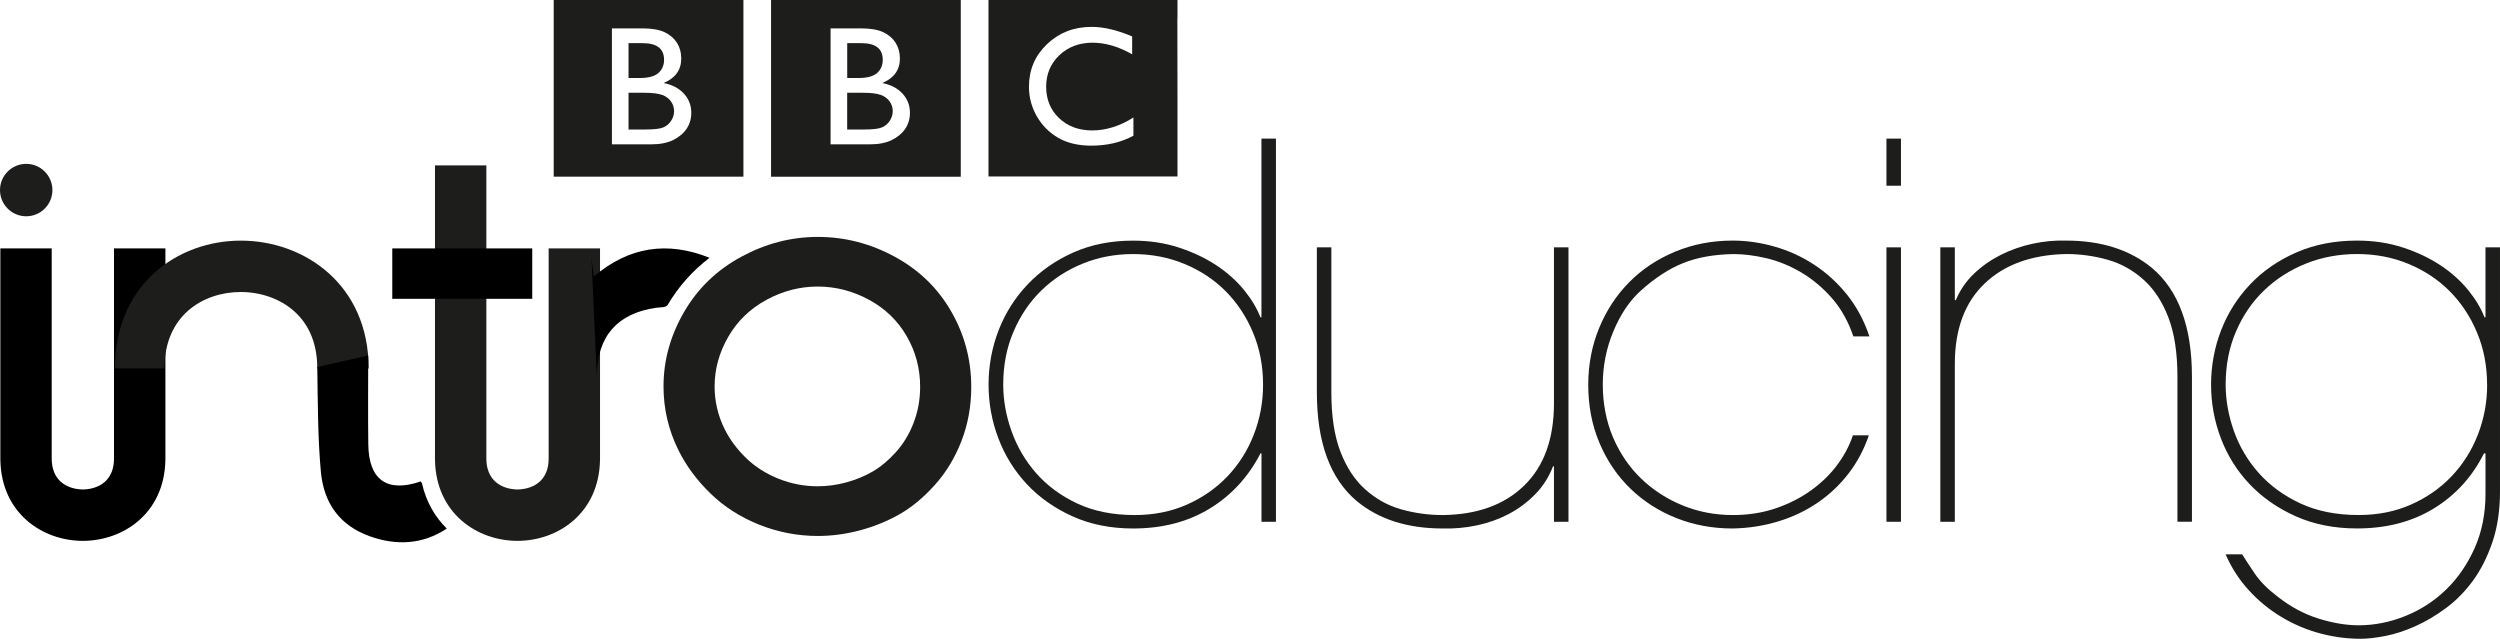
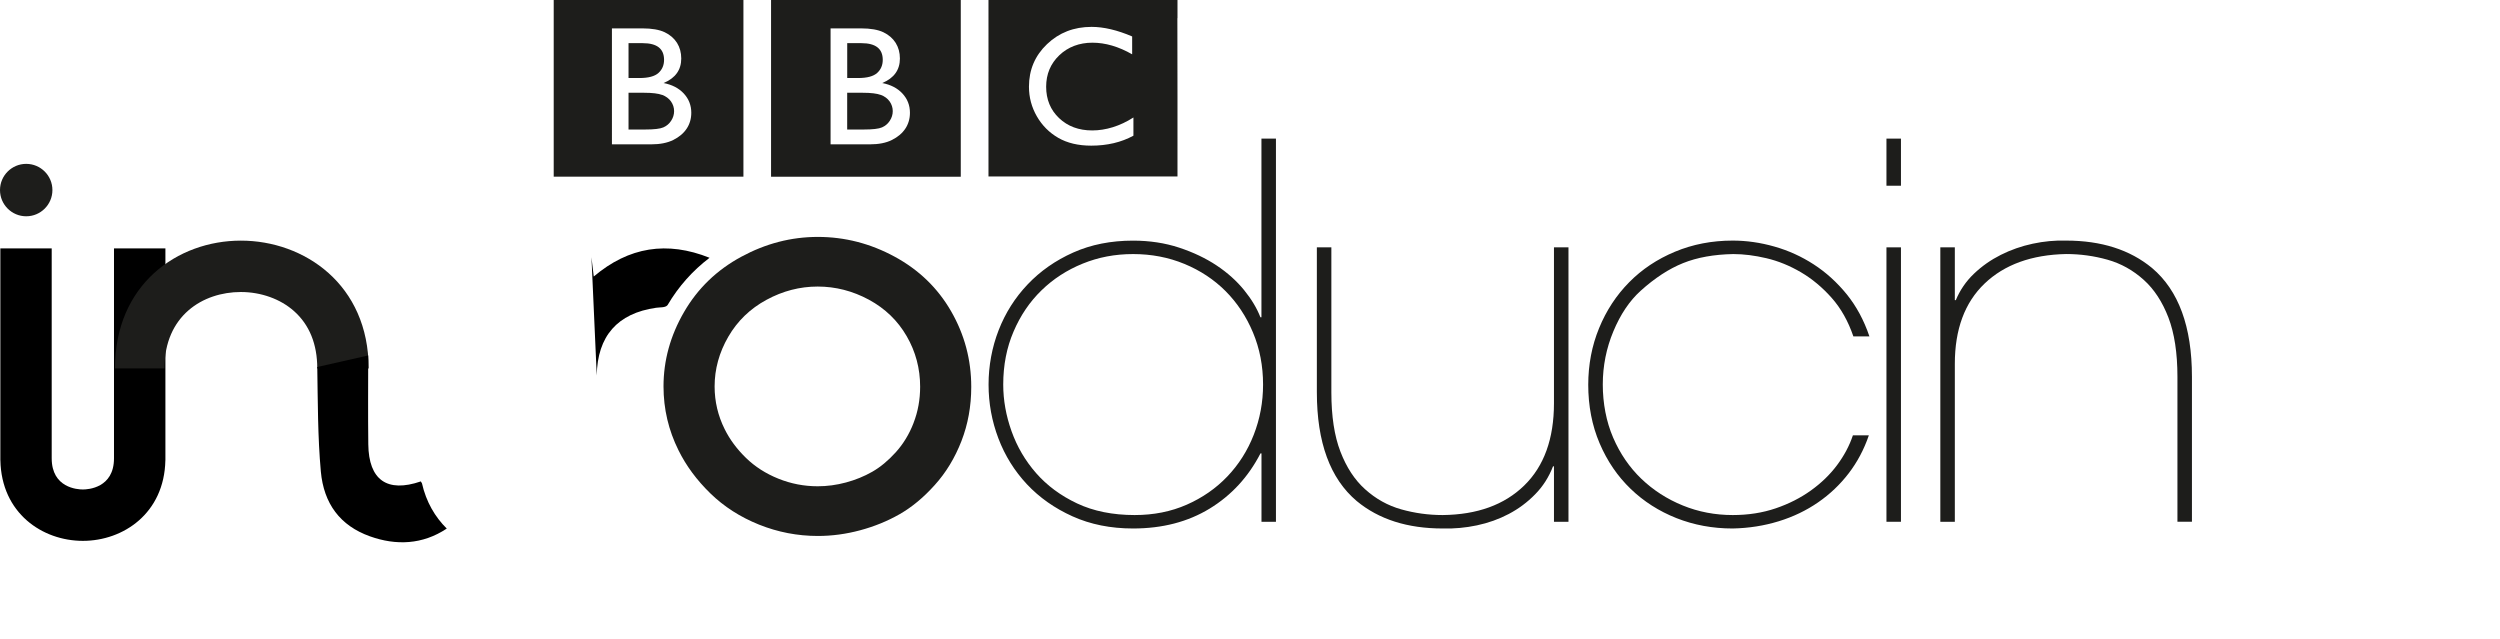
<svg xmlns="http://www.w3.org/2000/svg" viewBox="0 0 632.51 161.62">
  <defs>
    <style>.d{fill:#1d1d1b;}.e{fill-rule:evenodd;}</style>
  </defs>
  <g id="a" />
  <g id="b">
    <g id="c">
      <g>
        <g>
          <path class="d" d="M166.59,18.46c.94-.85,1.42-1.96,1.42-3.32,0-2.81-1.79-4.22-5.38-4.22h-3.61v8.82h2.79c2.24,0,3.83-.43,4.78-1.28Z" />
          <path class="d" d="M167.53,24.02c-.97-.36-2.49-.55-4.58-.55h-3.93v9.3h4.14c2.3,0,3.85-.18,4.67-.54,.82-.36,1.48-.91,1.97-1.67,.5-.76,.75-1.57,.75-2.44s-.26-1.71-.79-2.46c-.53-.74-1.27-1.29-2.24-1.66Z" />
          <path class="d" d="M181.04,0h-40.95V44.7h48V0h-7.05Zm-7.3,32.53c-.77,1.18-1.9,2.13-3.39,2.88-1.49,.74-3.36,1.11-5.6,1.11h-9.93V7.18h7.69c2.42,0,4.31,.33,5.67,.98,1.36,.65,2.39,1.55,3.11,2.69,.71,1.14,1.07,2.46,1.07,3.96,0,2.88-1.49,4.95-4.47,6.2,2.14,.41,3.85,1.29,5.11,2.65s1.9,2.98,1.9,4.87c0,1.5-.39,2.84-1.16,4.01Z" />
        </g>
        <g>
          <path class="d" d="M221.92,18.46c.94-.85,1.42-1.96,1.42-3.32,0-2.81-1.79-4.22-5.38-4.22h-3.61v8.82h2.79c2.24,0,3.83-.43,4.78-1.28Z" />
          <path class="d" d="M222.85,24.02c-.97-.36-2.49-.55-4.58-.55h-3.93v9.3h4.14c2.3,0,3.85-.18,4.67-.54,.82-.36,1.48-.91,1.97-1.67,.5-.76,.75-1.57,.75-2.44s-.26-1.71-.79-2.46c-.53-.74-1.27-1.29-2.24-1.66Z" />
          <path class="d" d="M237.56,0h-42.48V44.72h48V0h-5.52Zm-8.5,32.53c-.77,1.18-1.9,2.13-3.39,2.88s-3.36,1.11-5.6,1.11h-9.93V7.18h7.69c2.42,0,4.31,.33,5.67,.98,1.36,.65,2.39,1.55,3.11,2.69,.71,1.14,1.07,2.46,1.07,3.96,0,2.88-1.49,4.95-4.47,6.2,2.14,.41,3.85,1.29,5.11,2.65s1.9,2.98,1.9,4.87c0,1.5-.39,2.84-1.16,4.01Z" />
        </g>
        <g>
          <path class="d" d="M322.83,132.01h-3.67v-17.29h-.26c-3.06,5.94-7.34,10.59-12.84,13.95-5.5,3.36-11.97,5.04-19.39,5.04-5.68,0-10.79-1.03-15.33-3.08-4.54-2.05-8.38-4.76-11.53-8.12-3.14-3.36-5.55-7.22-7.21-11.59-1.66-4.37-2.49-8.91-2.49-13.62s.85-9.39,2.55-13.76c1.7-4.37,4.15-8.23,7.34-11.59,3.19-3.36,7.03-6.05,11.53-8.06,4.5-2.01,9.54-3.01,15.13-3.01,4.19,0,8.08,.59,11.66,1.77,3.58,1.18,6.75,2.69,9.5,4.52s5.06,3.91,6.94,6.22c1.88,2.31,3.25,4.61,4.13,6.88h.26V35.07h3.67v96.94Zm-35.76-1.7c4.8,0,9.19-.87,13.17-2.62,3.97-1.75,7.4-4.12,10.28-7.14,2.88-3.01,5.11-6.53,6.68-10.54,1.57-4.02,2.36-8.25,2.36-12.71,0-4.72-.85-9.11-2.55-13.17-1.7-4.06-4.02-7.55-6.94-10.48-2.93-2.93-6.4-5.22-10.41-6.88-4.02-1.66-8.34-2.49-12.97-2.49s-8.8,.81-12.77,2.42c-3.98,1.62-7.45,3.87-10.41,6.75-2.97,2.88-5.33,6.35-7.07,10.42-1.75,4.06-2.62,8.54-2.62,13.43,0,3.93,.7,7.86,2.1,11.79,1.4,3.93,3.47,7.47,6.22,10.61,2.75,3.14,6.2,5.7,10.35,7.66,4.15,1.96,9.02,2.95,14.61,2.95Z" />
          <path class="d" d="M393.18,117.99h-.26c-1.05,2.71-2.55,5.07-4.52,7.07-1.96,2.01-4.19,3.67-6.68,4.98-2.49,1.31-5.17,2.27-8.06,2.88s-5.76,.87-8.65,.79c-8.91,0-16.16-2.31-21.75-6.94-6.73-5.68-10.09-14.85-10.09-27.51V62.58h3.67v36.68c0,6.03,.76,11.03,2.29,15,1.53,3.98,3.6,7.14,6.22,9.5,2.71,2.45,5.76,4.15,9.17,5.11,3.41,.96,6.9,1.44,10.48,1.44,8.73-.09,15.61-2.58,20.63-7.47,5.02-4.89,7.53-11.83,7.53-20.83V62.58h3.67v69.43h-3.67v-14.02Z" />
          <path class="d" d="M472.83,110.13c-1.22,3.58-2.93,6.79-5.11,9.63-2.18,2.84-4.76,5.29-7.73,7.34-2.97,2.05-6.29,3.65-9.96,4.78-3.67,1.13-7.55,1.75-11.66,1.83-5.07,0-9.8-.88-14.21-2.62-4.41-1.75-8.28-4.21-11.59-7.4-3.32-3.19-5.94-7.03-7.86-11.53-1.92-4.5-2.88-9.45-2.88-14.87v.13c0-5.15,.92-9.96,2.75-14.41,1.83-4.46,4.37-8.32,7.6-11.59,3.23-3.28,7.09-5.85,11.59-7.73,4.5-1.88,9.37-2.82,14.61-2.82,3.49,0,7.01,.5,10.55,1.51,3.54,1,6.86,2.51,9.96,4.52,3.1,2.01,5.87,4.52,8.32,7.53,2.44,3.01,4.37,6.57,5.76,10.68h-4.06c-1.31-3.84-3.14-7.1-5.5-9.76-2.36-2.66-4.96-4.82-7.79-6.48-2.84-1.66-5.74-2.84-8.71-3.54-2.97-.7-5.76-1.05-8.38-1.05-4.89,.09-9.13,.85-12.71,2.29-3.58,1.44-7.16,3.78-10.74,7.01-2.8,2.53-5.09,5.94-6.88,10.22-1.79,4.28-2.69,8.78-2.69,13.49s.87,9.37,2.62,13.43c1.75,4.06,4.13,7.53,7.14,10.42,3.01,2.88,6.5,5.13,10.48,6.75,3.97,1.62,8.19,2.42,12.64,2.42,3.93,0,7.55-.57,10.87-1.7,3.32-1.13,6.29-2.64,8.91-4.52,2.62-1.88,4.83-4.02,6.62-6.42,1.79-2.4,3.12-4.91,4-7.53h4.06Z" />
          <path class="d" d="M480.95,46.99h-3.67v-11.92h3.67v11.92Zm0,85.02h-3.67V62.58h3.67v69.43Z" />
          <path class="d" d="M494.57,75.94h.26c1.05-2.53,2.57-4.76,4.58-6.68,2.01-1.92,4.28-3.51,6.81-4.78,2.53-1.27,5.22-2.21,8.06-2.82,2.84-.61,5.65-.87,8.45-.79,8.91,0,16.16,2.32,21.75,6.94,6.72,5.68,10.09,14.85,10.09,27.51v36.68h-3.67v-36.68c0-6.03-.77-11.02-2.29-15-1.53-3.97-3.6-7.14-6.22-9.5-2.71-2.44-5.76-4.15-9.17-5.11-3.41-.96-6.9-1.44-10.48-1.44-8.73,.18-15.61,2.67-20.63,7.47-5.02,4.8-7.53,11.57-7.53,20.31v39.96h-3.67V62.58h3.67v13.36Z" />
-           <path class="d" d="M567.28,140.26c.87,1.4,1.96,3.06,3.27,4.98,1.31,1.92,3.23,3.84,5.76,5.76,3.23,2.53,6.66,4.37,10.28,5.5,3.62,1.13,7.01,1.7,10.15,1.7,4.02,0,7.97-.79,11.86-2.36,3.89-1.57,7.31-3.8,10.28-6.68,2.97-2.88,5.37-6.38,7.21-10.48,1.83-4.11,2.75-8.69,2.75-13.75v-10.22h-.39c-2.97,5.94-7.21,10.59-12.71,13.95-5.5,3.36-11.97,5.04-19.39,5.04-5.76,0-10.94-1.03-15.52-3.08-4.59-2.05-8.47-4.76-11.66-8.12-3.19-3.36-5.61-7.22-7.27-11.59-1.66-4.37-2.49-8.91-2.49-13.62s.85-9.39,2.55-13.76c1.7-4.37,4.15-8.23,7.34-11.59,3.19-3.36,7.07-6.05,11.66-8.06,4.58-2.01,9.71-3.01,15.39-3.01,4.19,0,8.08,.59,11.66,1.77,3.58,1.18,6.75,2.69,9.5,4.52s5.06,3.91,6.94,6.22c1.88,2.31,3.25,4.61,4.13,6.88h.26v-17.69h3.67v61.7c0,4.8-.63,9.08-1.9,12.84-1.27,3.75-2.91,7.01-4.91,9.76-2.01,2.75-4.28,5.06-6.81,6.94-2.53,1.88-5.11,3.41-7.73,4.59s-5.15,2.01-7.6,2.49c-2.45,.48-4.54,.72-6.29,.72-3.49,0-6.94-.46-10.35-1.38-3.41-.92-6.64-2.29-9.69-4.13-3.06-1.83-5.81-4.08-8.25-6.75-2.45-2.67-4.41-5.7-5.89-9.11h4.19Zm61.96-42.97c0-4.72-.85-9.11-2.55-13.17-1.7-4.06-4.02-7.55-6.94-10.48-2.93-2.93-6.4-5.22-10.41-6.88-4.02-1.66-8.34-2.49-12.97-2.49s-8.95,.81-12.97,2.42c-4.02,1.62-7.53,3.87-10.54,6.75-3.01,2.88-5.39,6.35-7.14,10.42-1.75,4.06-2.62,8.54-2.62,13.43,0,3.93,.7,7.86,2.1,11.79,1.4,3.93,3.49,7.47,6.29,10.61,2.79,3.14,6.29,5.7,10.48,7.66,4.19,1.96,9.12,2.95,14.8,2.95,4.8,0,9.19-.87,13.17-2.62,3.97-1.75,7.4-4.12,10.28-7.14,2.88-3.01,5.11-6.53,6.68-10.54,1.57-4.02,2.36-8.25,2.36-12.71Z" />
        </g>
        <path class="d" d="M240.64,78.76c-3.39-5.89-8.16-10.5-14.31-13.83-6.14-3.33-12.61-4.99-19.4-4.99s-13.21,1.68-19.4,5.03c-6.19,3.35-11.01,8.01-14.47,13.98-3.46,5.97-5.19,12.24-5.19,18.82,0,5.7,1.27,11.09,3.8,16.17,1.93,3.91,4.62,7.54,8.06,10.89,3.44,3.35,7.54,5.98,12.31,7.9,4.77,1.91,9.73,2.87,14.89,2.87,3.57,0,7.13-.48,10.7-1.44,3.57-.96,6.89-2.31,9.96-4.06,3.07-1.75,6.04-4.2,8.89-7.37,2.86-3.16,5.11-6.88,6.77-11.14,1.65-4.26,2.48-8.83,2.48-13.7,0-6.87-1.7-13.24-5.09-19.13Zm-9.5,28.24c-1.1,2.85-2.61,5.33-4.52,7.44-1.91,2.11-3.89,3.75-5.94,4.92-2.05,1.17-4.27,2.07-6.65,2.71-2.38,.64-4.76,.96-7.15,.96-3.44,0-6.76-.64-9.94-1.92-3.19-1.28-5.93-3.04-8.22-5.27-2.3-2.24-4.09-4.66-5.38-7.27-1.69-3.39-2.54-6.99-2.54-10.8,0-4.39,1.15-8.58,3.46-12.57,2.31-3.99,5.53-7.1,9.66-9.34,4.13-2.24,8.45-3.36,12.96-3.36s8.85,1.11,12.96,3.33c4.1,2.22,7.29,5.3,9.56,9.23,2.27,3.93,3.4,8.19,3.4,12.78,0,3.25-.55,6.3-1.66,9.15Z" />
        <path d="M28.84,62.85v53.11c0,7.5-6.56,7.88-7.88,7.88s-7.88-.38-7.88-7.88V62.85H.09v53.61h.01c.25,13.38,10.62,20.38,20.87,20.38s20.61-7,20.87-20.38h.01V62.85h-13Z" />
        <path class="d" d="M93.27,93.22h-13c0-6.16-1.98-11.04-5.89-14.52-3.44-3.06-8.34-4.82-13.44-4.82-9.62,0-19.33,5.98-19.33,19.33h-12.52c0-21.23,15.79-32.33,31.85-32.33s32.33,11.11,32.33,32.33Z" />
-         <path class="d" d="M138.81,62.85v53.11c0,7.5-6.56,7.88-7.88,7.88s-7.88-.38-7.88-7.88V41.85h-13V116.46h.01c.25,13.38,10.62,20.38,20.87,20.38s20.61-7,20.87-20.38h.01V62.85h-13Z" />
-         <rect x="99.25" y="62.85" width="35.41" height="12.75" />
        <path class="d" d="M0,48.09c0-3.66,2.97-6.63,6.63-6.63h0c3.66,0,6.63,2.97,6.63,6.63h0c0,3.66-2.97,6.63-6.63,6.63h0c-3.66,0-6.63-2.97-6.63-6.63H0Z" />
        <path class="e" d="M168.79,77.29s.09-.09,.13-.14c2.76-4.69,6.32-8.67,10.6-11.93-10.73-4.29-20.41-2.78-29.3,4.74-.23-1.94-.4-3.38-.58-4.89l1.34,29.93c.16-9.98,5.25-15.73,15-17.13,.96-.14,2.26-.01,2.82-.58Z" />
        <path class="e" d="M106.76,122.29c-.1-.16-.19-.33-.29-.49-8.52,2.92-13.18-.34-13.29-9.38-.09-7.5-.03-14.99-.02-22.49l-12.89,2.92c.15,8.81,.11,17.66,.9,26.42,.74,8.17,4.89,13.73,12.42,16.42,6.6,2.36,13.3,2.13,19.44-1.96-2.96-2.93-5.21-6.75-6.27-11.44Z" />
        <path class="d" d="M297.91,0h-47.82V44.64h47.82c0-13.64,.01-26.86-.03-40.06h.03V0Zm-11.15,34.33c-3.08,1.68-6.64,2.52-10.67,2.52-3.28,0-6.06-.66-8.34-1.97-2.28-1.32-4.09-3.13-5.42-5.44-1.33-2.31-2-4.81-2-7.5,0-4.27,1.52-7.86,4.57-10.77,3.05-2.91,6.8-4.37,11.27-4.37,3.08,0,6.5,.81,10.27,2.42v4.52c-3.43-1.96-6.78-2.94-10.06-2.94s-6.15,1.06-8.37,3.18c-2.22,2.12-3.33,4.78-3.33,7.97s1.09,5.87,3.28,7.94c2.18,2.07,4.98,3.11,8.38,3.11s7.03-1.09,10.42-3.28v4.62Z" />
      </g>
    </g>
  </g>
</svg>